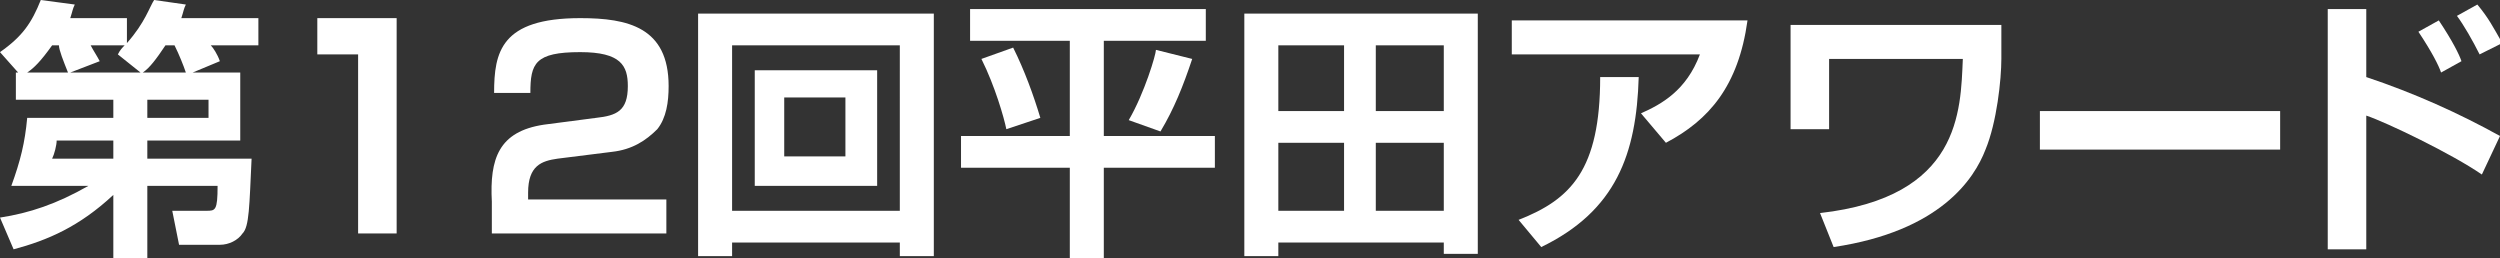
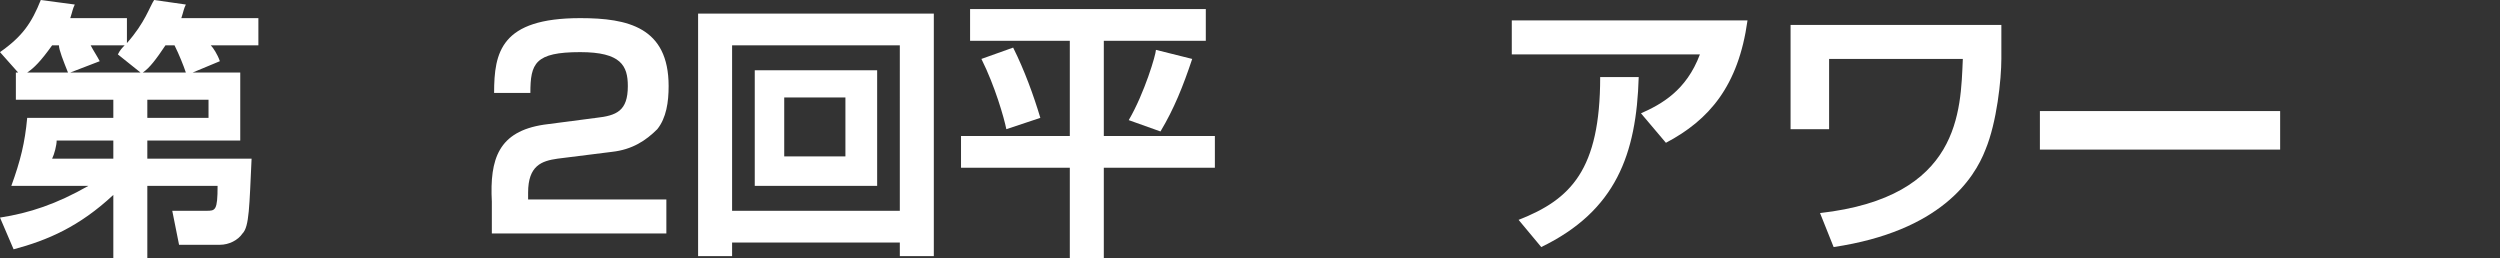
<svg xmlns="http://www.w3.org/2000/svg" version="1.1" x="0px" y="0px" width="110.3px" height="11.4px" viewBox="0 0 110.3 11.4" enable-background="new 0 0 110.3 11.4" xml:space="preserve">
  <rect x="0" y="0" width="110.3" height="11.4" fill="#333333" stroke="none" />
  <defs>
</defs>
  <g>
    <path fill="#FFFFFF" d="M10.6,3.2v3H6.5V7h4.6c-0.1,2.1-0.1,3-0.4,3.3c-0.2,0.3-0.6,0.5-1,0.5H7.9L7.6,9.3h1.5c0.4,0,0.5,0,0.5-1.1   H6.5v3.2H5V8.6c-1.5,1.4-2.9,2-4.4,2.4L0,9.6C1.3,9.4,2.5,9,3.9,8.2H0.5c0.4-1.1,0.6-1.9,0.7-3H5V4.4H0.7V3.2h0.1L0,2.3   C1,1.6,1.4,1,1.8,0l1.5,0.2C3.2,0.4,3.2,0.5,3.1,0.8h2.5v1.1C6.4,1,6.6,0.3,6.8,0l1.4,0.2C8.1,0.4,8.1,0.5,8,0.8h3.4V2H9.3   c0.1,0.1,0.3,0.4,0.4,0.7L8.5,3.2H10.6z M3,3.2C2.8,2.7,2.6,2.2,2.6,2H2.3C1.8,2.7,1.5,3,1.2,3.2H3z M2.5,6.2   c0,0.2-0.1,0.6-0.2,0.8H5V6.2H2.5z M6.2,3.2l-1-0.8C5.3,2.2,5.4,2.1,5.5,2H4c0.1,0.2,0.3,0.5,0.4,0.7L3.1,3.2H6.2z M8.2,3.2   C8.1,2.9,7.9,2.4,7.7,2H7.3C6.9,2.6,6.6,3,6.3,3.2H8.2z M9.2,5.2V4.4H6.5v0.8H9.2z" />
-     <path fill="#FFFFFF" d="M17.5,0.8v9.5h-1.7V2.4H14V0.8H17.5z" />
    <path fill="#FFFFFF" d="M24.6,7c-0.7,0.1-1.3,0.3-1.3,1.5v0.3h6.1v1.5h-7.7V8.9C21.6,7,22,5.8,24,5.5l2.3-0.3   c0.9-0.1,1.4-0.3,1.4-1.4c0-0.9-0.3-1.5-2.1-1.5c-2,0-2.2,0.5-2.2,1.8h-1.6c0-1.8,0.3-3.3,3.8-3.3c2.1,0,3.9,0.4,3.9,3   c0,0.7-0.1,1.4-0.5,1.9c-0.5,0.5-1.1,0.9-2,1L24.6,7z" />
    <path fill="#FFFFFF" d="M39.7,11.3v-0.6h-7.4v0.6h-1.5V0.6h10.4v10.7H39.7z M32.3,9.3h7.4V2h-7.4V9.3z M33.3,3.1h5.4v5.1h-5.4V3.1z    M34.6,6.9h2.7V4.3h-2.7V6.9z" />
    <path fill="#FFFFFF" d="M42.8,0.4h10.4v1.4h-4.5V6h4.9v1.4h-4.9v4h-1.5v-4h-4.8V6h4.8V1.8h-4.4V0.4z M44.7,2.1   c0.5,1,0.9,2.1,1.2,3.1l-1.5,0.5c-0.1-0.5-0.5-1.9-1.1-3.1L44.7,2.1z M52.6,2.6c-0.4,1.2-0.8,2.2-1.4,3.2l-1.4-0.5   c0.7-1.2,1.2-2.9,1.2-3.1L52.6,2.6z" />
-     <path fill="#FFFFFF" d="M63.7,11.3v-0.6h-7.3v0.6h-1.5V0.6h10.3v10.6H63.7z M56.4,2v2.9h2.9V2H56.4z M56.4,6.3v3h2.9v-3H56.4z    M60.7,2v2.9h3V2H60.7z M60.7,6.3v3h3v-3H60.7z" />
    <path fill="#FFFFFF" d="M77.1,0.9c-0.4,2.9-1.7,4.4-3.6,5.4L72.4,5c0.9-0.4,2-1,2.6-2.6h-8.3V0.9H77.1z M67,9.7   c2.3-0.9,3.6-2.2,3.6-6.3l1.7,0c-0.1,3.4-1,5.9-4.3,7.5L67,9.7z" />
    <path fill="#FFFFFF" d="M88.3,1.1v1.5c0,0.9-0.2,2.8-0.7,4c-0.5,1.3-2,3.6-6.7,4.3l-0.6-1.5c6.2-0.7,6.2-4.5,6.3-6.8h-5.9v3.1h-1.7   V1.1H88.3z" />
    <path fill="#FFFFFF" d="M100.6,4.9v1.7H90V4.9H100.6z" />
-     <path fill="#FFFFFF" d="M104.4,0.4v3c2.1,0.7,4.1,1.6,5.9,2.6l-0.8,1.7c-1.3-0.9-4.2-2.3-5.1-2.6V11h-1.7V0.4H104.4z M107.7,3.2   c-0.1-0.3-0.4-0.9-1-1.8l0.9-0.5c0.6,0.9,0.9,1.5,1,1.8L107.7,3.2z M109.4,2.4c-0.3-0.6-0.7-1.3-1-1.7l0.9-0.5   c0.5,0.6,0.7,1,1.1,1.7L109.4,2.4z" />
  </g>
</svg>